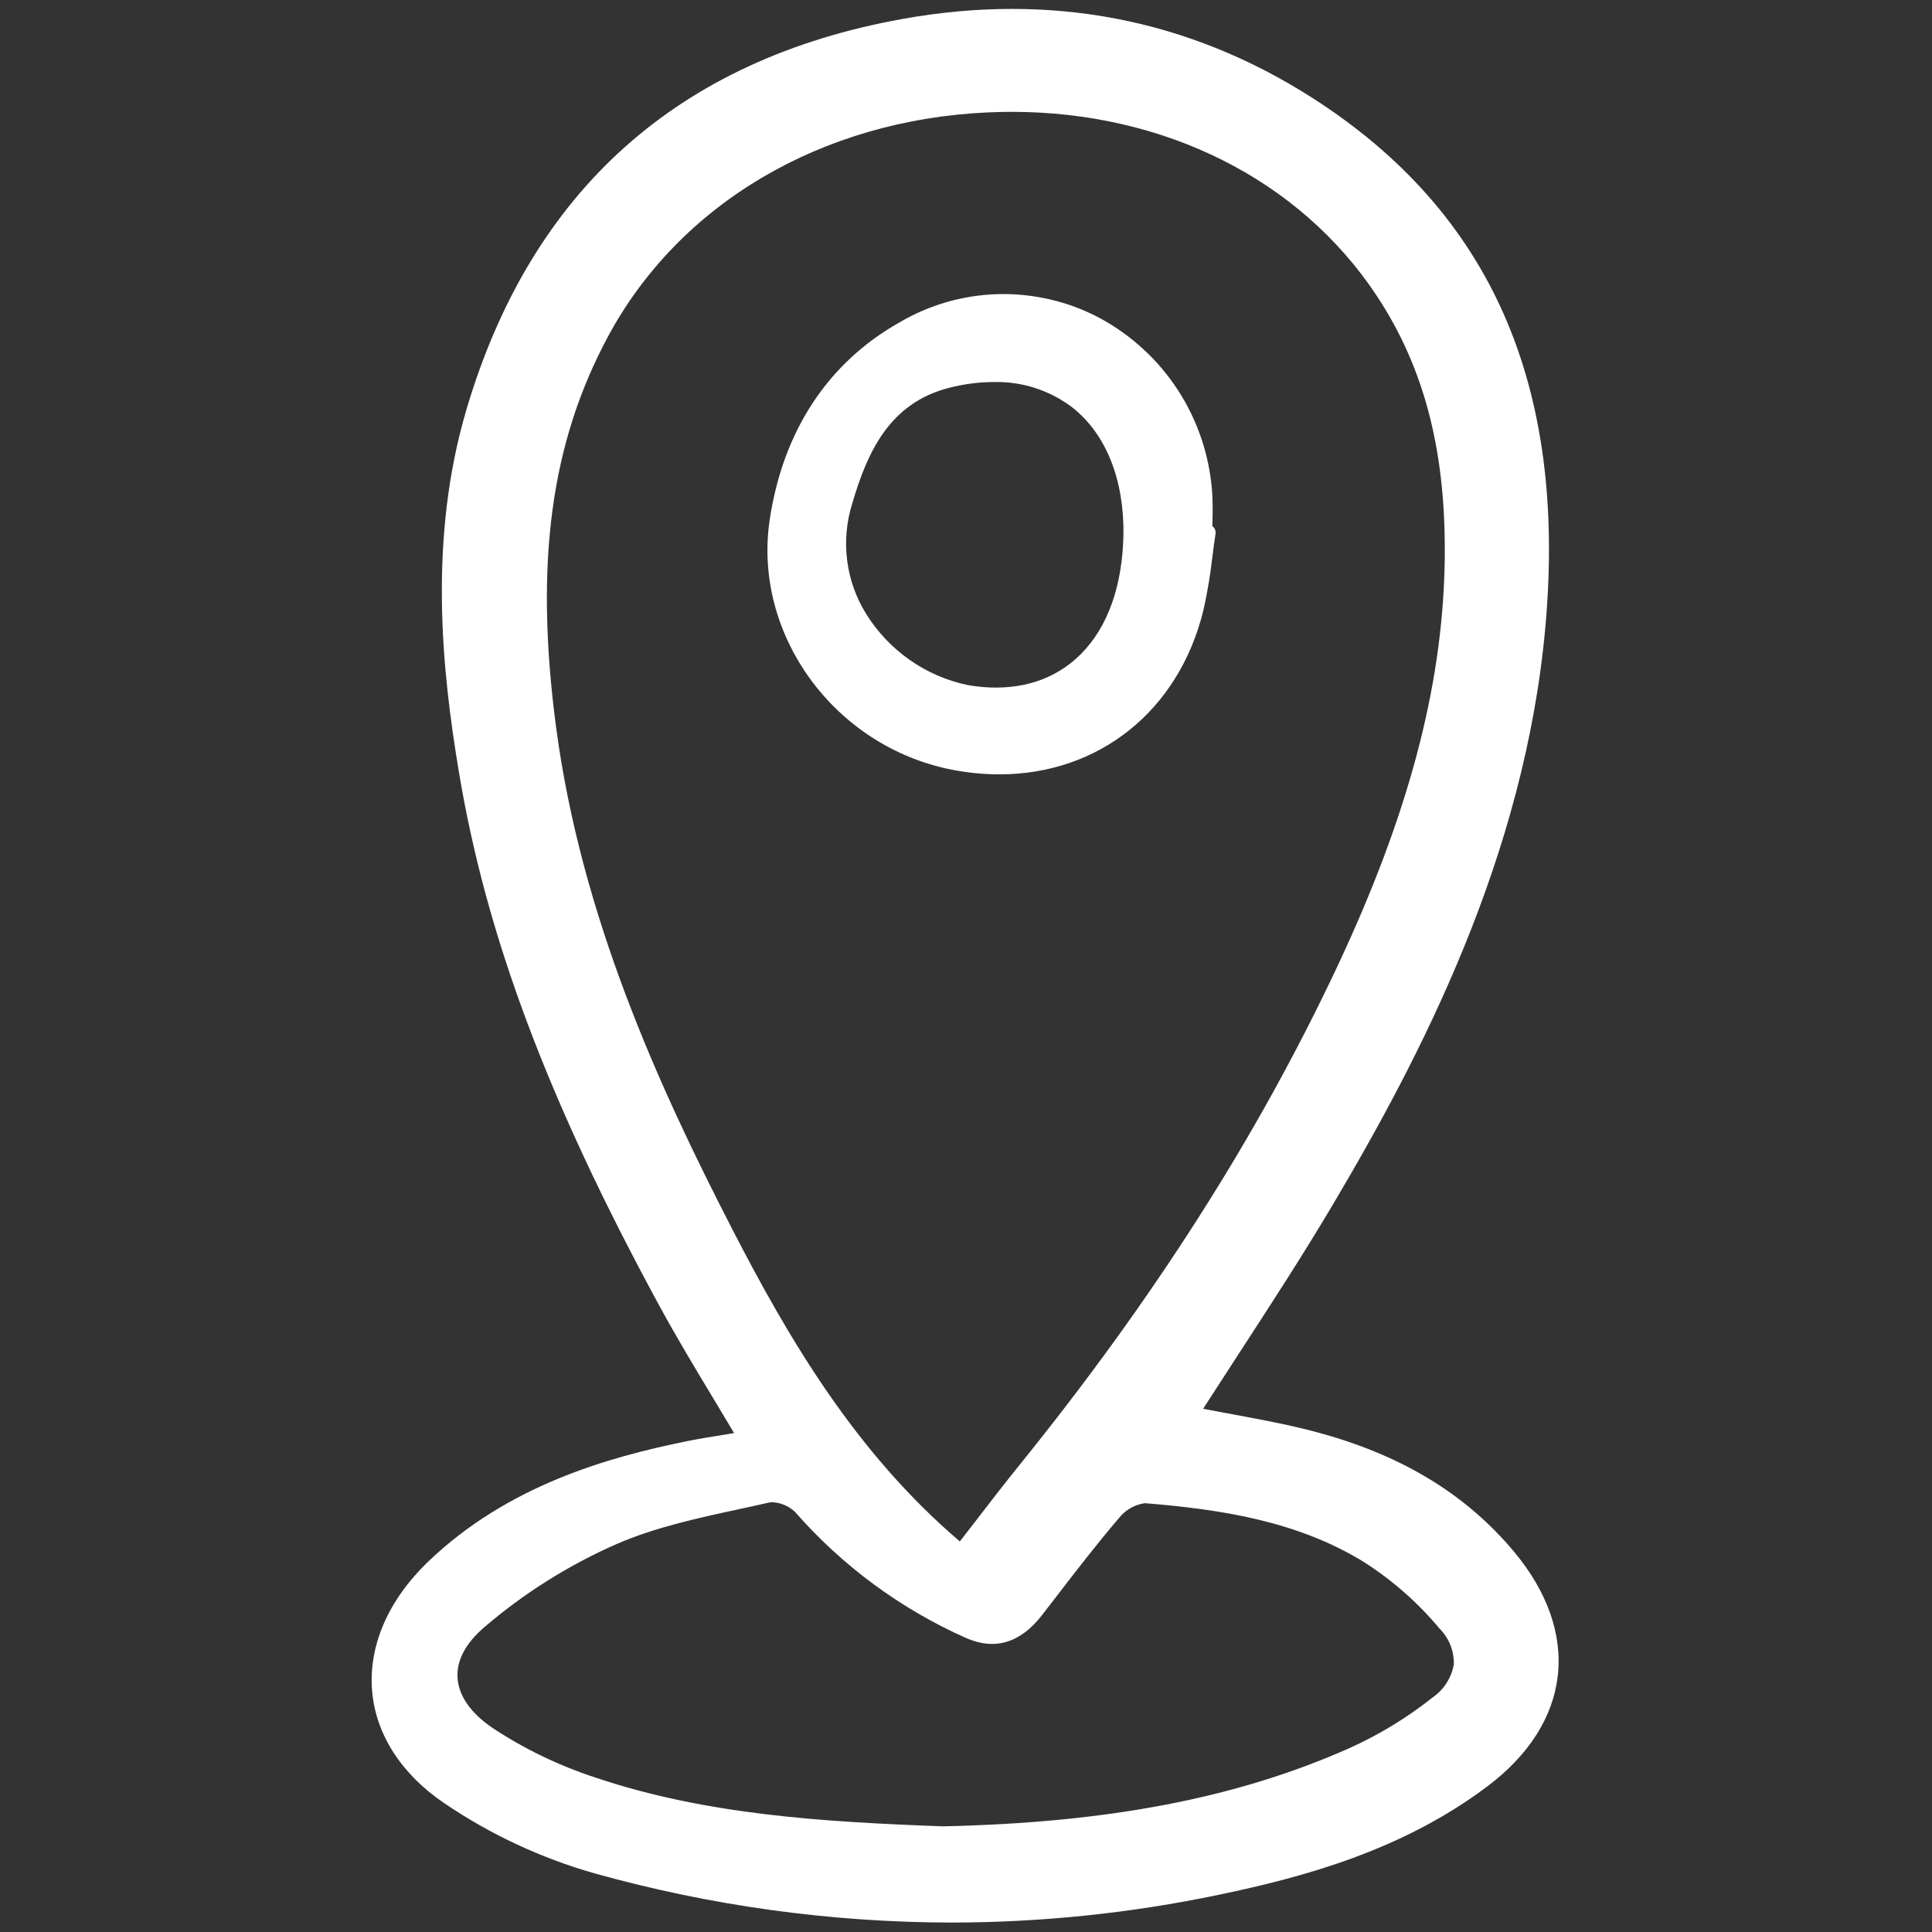
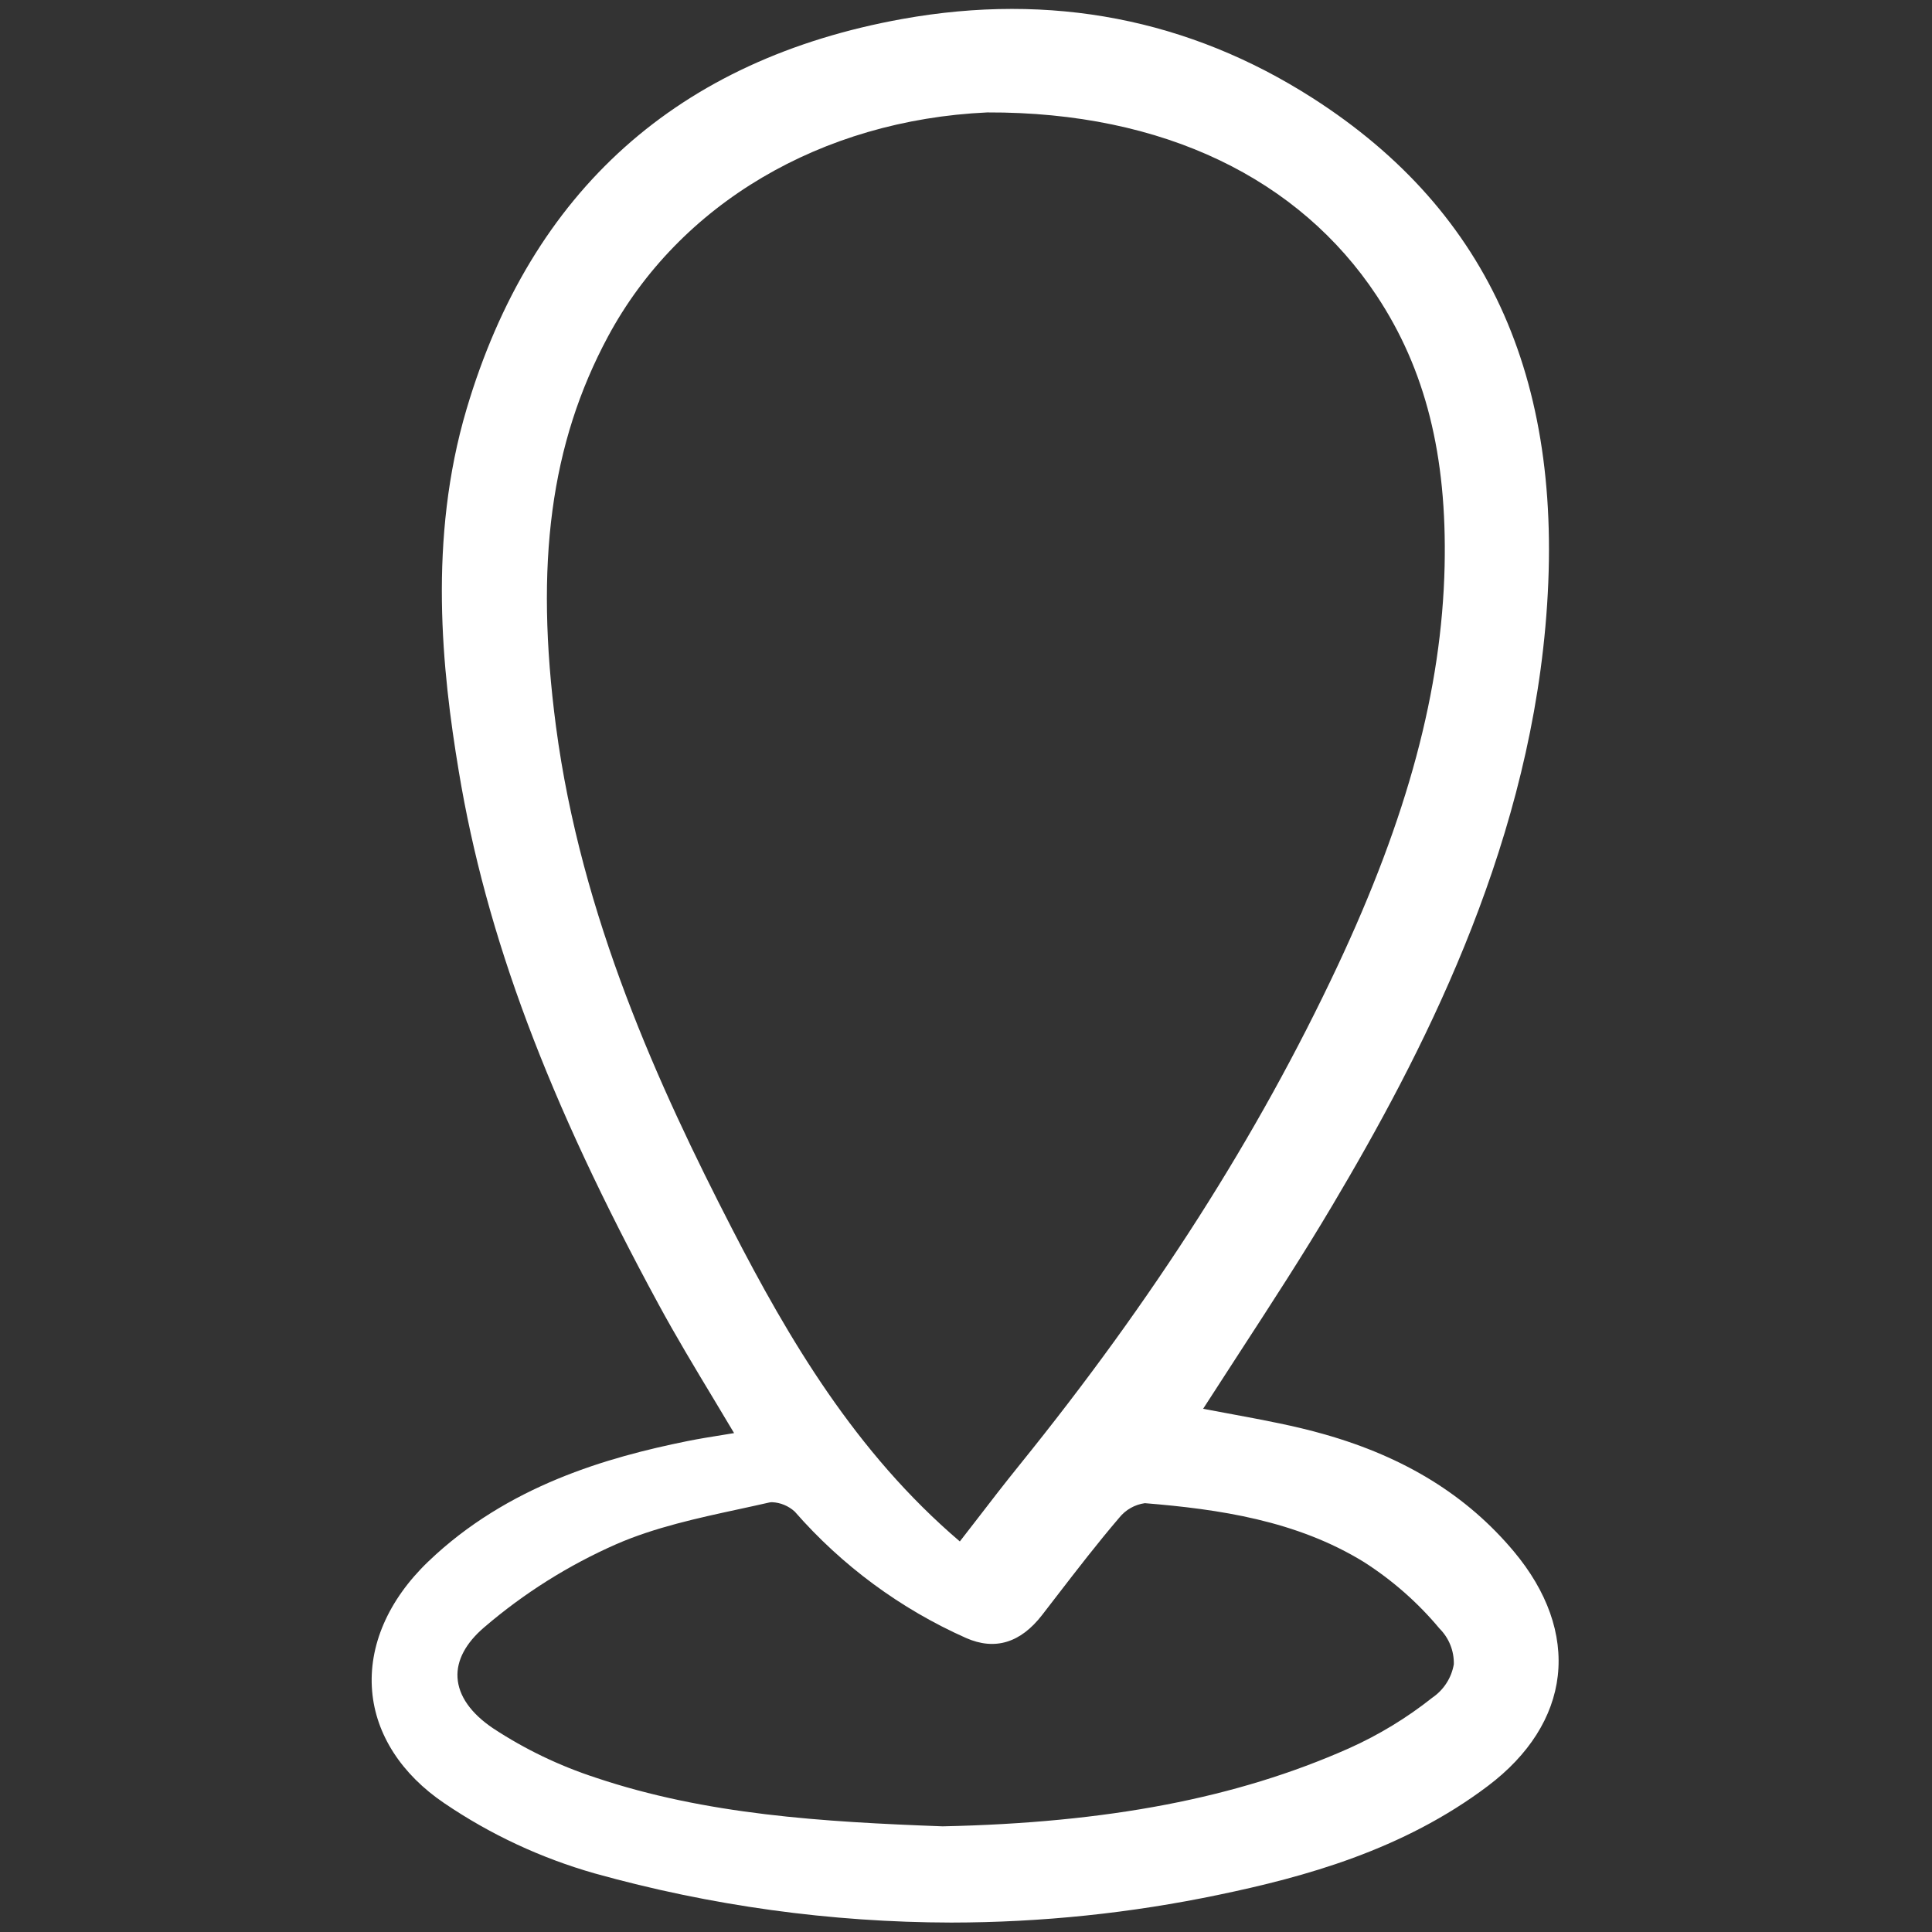
<svg xmlns="http://www.w3.org/2000/svg" width="26" height="26" viewBox="0 0 26 26" fill="none">
  <rect x="0" y="0" width="26" height="26" fill="#333333" stroke="none" />
  <g id="svgviewer-output (3) 1">
-     <path id="Vector" d="M9.244 19.395C8.185 19.61 6.832 19.989 5.761 21.017C5.224 21.533 4.956 22.151 5.008 22.759C5.057 23.341 5.403 23.878 5.981 24.268C6.601 24.689 7.284 25.007 8.005 25.212C9.567 25.648 11.18 25.87 12.801 25.873C14.011 25.872 15.218 25.747 16.402 25.499C17.55 25.26 18.879 24.899 20.023 24.035C20.576 23.618 20.901 23.105 20.964 22.552C21.027 21.994 20.822 21.415 20.371 20.877C19.741 20.126 18.909 19.611 17.826 19.303C17.421 19.187 17 19.11 16.593 19.034C16.459 19.01 16.325 18.985 16.191 18.959C16.355 18.704 16.52 18.449 16.685 18.196C17.103 17.553 17.535 16.889 17.932 16.219C19.121 14.216 20.521 11.522 20.797 8.436C21.089 5.184 20.064 2.857 17.665 1.32C16 0.254 14.143 -0.104 12.145 0.255C9.125 0.799 7.151 2.565 6.279 5.505C5.759 7.258 5.949 9.03 6.174 10.379C6.541 12.592 7.371 14.806 8.866 17.559C9.099 17.988 9.345 18.397 9.606 18.83C9.696 18.981 9.787 19.133 9.879 19.286L9.763 19.305C9.582 19.334 9.412 19.361 9.244 19.395ZM13.127 20.473C13.057 20.563 12.987 20.653 12.917 20.744C11.512 19.546 10.612 18.014 9.85 16.533C8.869 14.628 7.82 12.335 7.482 9.775C7.194 7.584 7.41 5.967 8.182 4.529C9.142 2.744 11.05 1.616 13.286 1.513C13.395 1.508 13.504 1.505 13.612 1.505C15.67 1.505 17.489 2.414 18.524 3.975C19.183 4.968 19.474 6.127 19.441 7.619C19.403 9.281 18.943 10.995 17.995 13.011C16.924 15.288 15.526 17.48 13.721 19.714C13.52 19.963 13.329 20.21 13.127 20.473ZM10.391 20.216C10.504 20.221 10.611 20.266 10.695 20.342C11.331 21.07 12.118 21.651 13.002 22.044C13.389 22.214 13.734 22.11 14.025 21.733L14.224 21.475C14.493 21.126 14.772 20.764 15.062 20.425C15.148 20.318 15.271 20.248 15.407 20.229C16.401 20.31 17.447 20.462 18.355 21.021C18.738 21.266 19.081 21.567 19.372 21.916C19.435 21.979 19.485 22.054 19.518 22.137C19.551 22.219 19.567 22.308 19.565 22.397C19.549 22.488 19.516 22.574 19.466 22.651C19.416 22.729 19.351 22.795 19.275 22.847C18.931 23.12 18.554 23.349 18.152 23.529C16.645 24.198 14.908 24.531 12.685 24.578C11.073 24.518 9.502 24.423 8.011 23.921C7.525 23.762 7.063 23.54 6.636 23.259C6.336 23.057 6.171 22.821 6.157 22.576C6.143 22.346 6.268 22.111 6.517 21.899C7.052 21.44 7.652 21.063 8.298 20.779C8.813 20.555 9.388 20.43 9.944 20.31C10.081 20.28 10.217 20.251 10.352 20.22C10.365 20.217 10.378 20.216 10.391 20.216Z" fill="white" />
-     <path id="Vector_2" d="M16.315 7.079C16.315 7.05 16.316 7.021 16.317 6.992C16.322 6.866 16.32 6.739 16.312 6.613C16.275 6.127 16.117 5.658 15.852 5.25C15.586 4.841 15.222 4.507 14.792 4.276C14.375 4.056 13.908 3.947 13.437 3.958C12.965 3.97 12.505 4.102 12.099 4.342C11.14 4.885 10.538 5.801 10.359 6.99C10.126 8.533 11.223 10.043 12.804 10.357C13.017 10.399 13.233 10.421 13.45 10.421C14.781 10.421 15.867 9.572 16.198 8.2C16.249 7.969 16.288 7.735 16.315 7.5C16.328 7.394 16.342 7.288 16.358 7.183C16.36 7.169 16.36 7.154 16.356 7.14C16.352 7.126 16.346 7.112 16.337 7.101C16.331 7.093 16.323 7.085 16.315 7.079ZM15.119 7.207L15.117 7.251C15.115 7.299 15.112 7.363 15.107 7.427C15.051 8.096 14.806 8.617 14.399 8.932C14.036 9.213 13.562 9.312 13.026 9.22C12.746 9.162 12.482 9.048 12.247 8.884C12.013 8.721 11.814 8.513 11.662 8.271C11.523 8.05 11.434 7.803 11.401 7.545C11.368 7.286 11.391 7.024 11.469 6.776C11.671 6.087 11.969 5.422 12.777 5.218C12.972 5.168 13.173 5.142 13.374 5.141C13.756 5.132 14.129 5.253 14.433 5.485C14.886 5.843 15.13 6.455 15.119 7.207V7.207Z" fill="white" />
+     <path id="Vector" d="M9.244 19.395C8.185 19.61 6.832 19.989 5.761 21.017C5.224 21.533 4.956 22.151 5.008 22.759C5.057 23.341 5.403 23.878 5.981 24.268C6.601 24.689 7.284 25.007 8.005 25.212C9.567 25.648 11.18 25.87 12.801 25.873C14.011 25.872 15.218 25.747 16.402 25.499C17.55 25.26 18.879 24.899 20.023 24.035C20.576 23.618 20.901 23.105 20.964 22.552C21.027 21.994 20.822 21.415 20.371 20.877C19.741 20.126 18.909 19.611 17.826 19.303C17.421 19.187 17 19.11 16.593 19.034C16.459 19.01 16.325 18.985 16.191 18.959C16.355 18.704 16.52 18.449 16.685 18.196C17.103 17.553 17.535 16.889 17.932 16.219C19.121 14.216 20.521 11.522 20.797 8.436C21.089 5.184 20.064 2.857 17.665 1.32C16 0.254 14.143 -0.104 12.145 0.255C9.125 0.799 7.151 2.565 6.279 5.505C5.759 7.258 5.949 9.03 6.174 10.379C6.541 12.592 7.371 14.806 8.866 17.559C9.099 17.988 9.345 18.397 9.606 18.83C9.696 18.981 9.787 19.133 9.879 19.286L9.763 19.305C9.582 19.334 9.412 19.361 9.244 19.395ZM13.127 20.473C13.057 20.563 12.987 20.653 12.917 20.744C11.512 19.546 10.612 18.014 9.85 16.533C8.869 14.628 7.82 12.335 7.482 9.775C7.194 7.584 7.41 5.967 8.182 4.529C9.142 2.744 11.05 1.616 13.286 1.513C15.67 1.505 17.489 2.414 18.524 3.975C19.183 4.968 19.474 6.127 19.441 7.619C19.403 9.281 18.943 10.995 17.995 13.011C16.924 15.288 15.526 17.48 13.721 19.714C13.52 19.963 13.329 20.21 13.127 20.473ZM10.391 20.216C10.504 20.221 10.611 20.266 10.695 20.342C11.331 21.07 12.118 21.651 13.002 22.044C13.389 22.214 13.734 22.11 14.025 21.733L14.224 21.475C14.493 21.126 14.772 20.764 15.062 20.425C15.148 20.318 15.271 20.248 15.407 20.229C16.401 20.31 17.447 20.462 18.355 21.021C18.738 21.266 19.081 21.567 19.372 21.916C19.435 21.979 19.485 22.054 19.518 22.137C19.551 22.219 19.567 22.308 19.565 22.397C19.549 22.488 19.516 22.574 19.466 22.651C19.416 22.729 19.351 22.795 19.275 22.847C18.931 23.12 18.554 23.349 18.152 23.529C16.645 24.198 14.908 24.531 12.685 24.578C11.073 24.518 9.502 24.423 8.011 23.921C7.525 23.762 7.063 23.54 6.636 23.259C6.336 23.057 6.171 22.821 6.157 22.576C6.143 22.346 6.268 22.111 6.517 21.899C7.052 21.44 7.652 21.063 8.298 20.779C8.813 20.555 9.388 20.43 9.944 20.31C10.081 20.28 10.217 20.251 10.352 20.22C10.365 20.217 10.378 20.216 10.391 20.216Z" fill="white" />
  </g>
</svg>